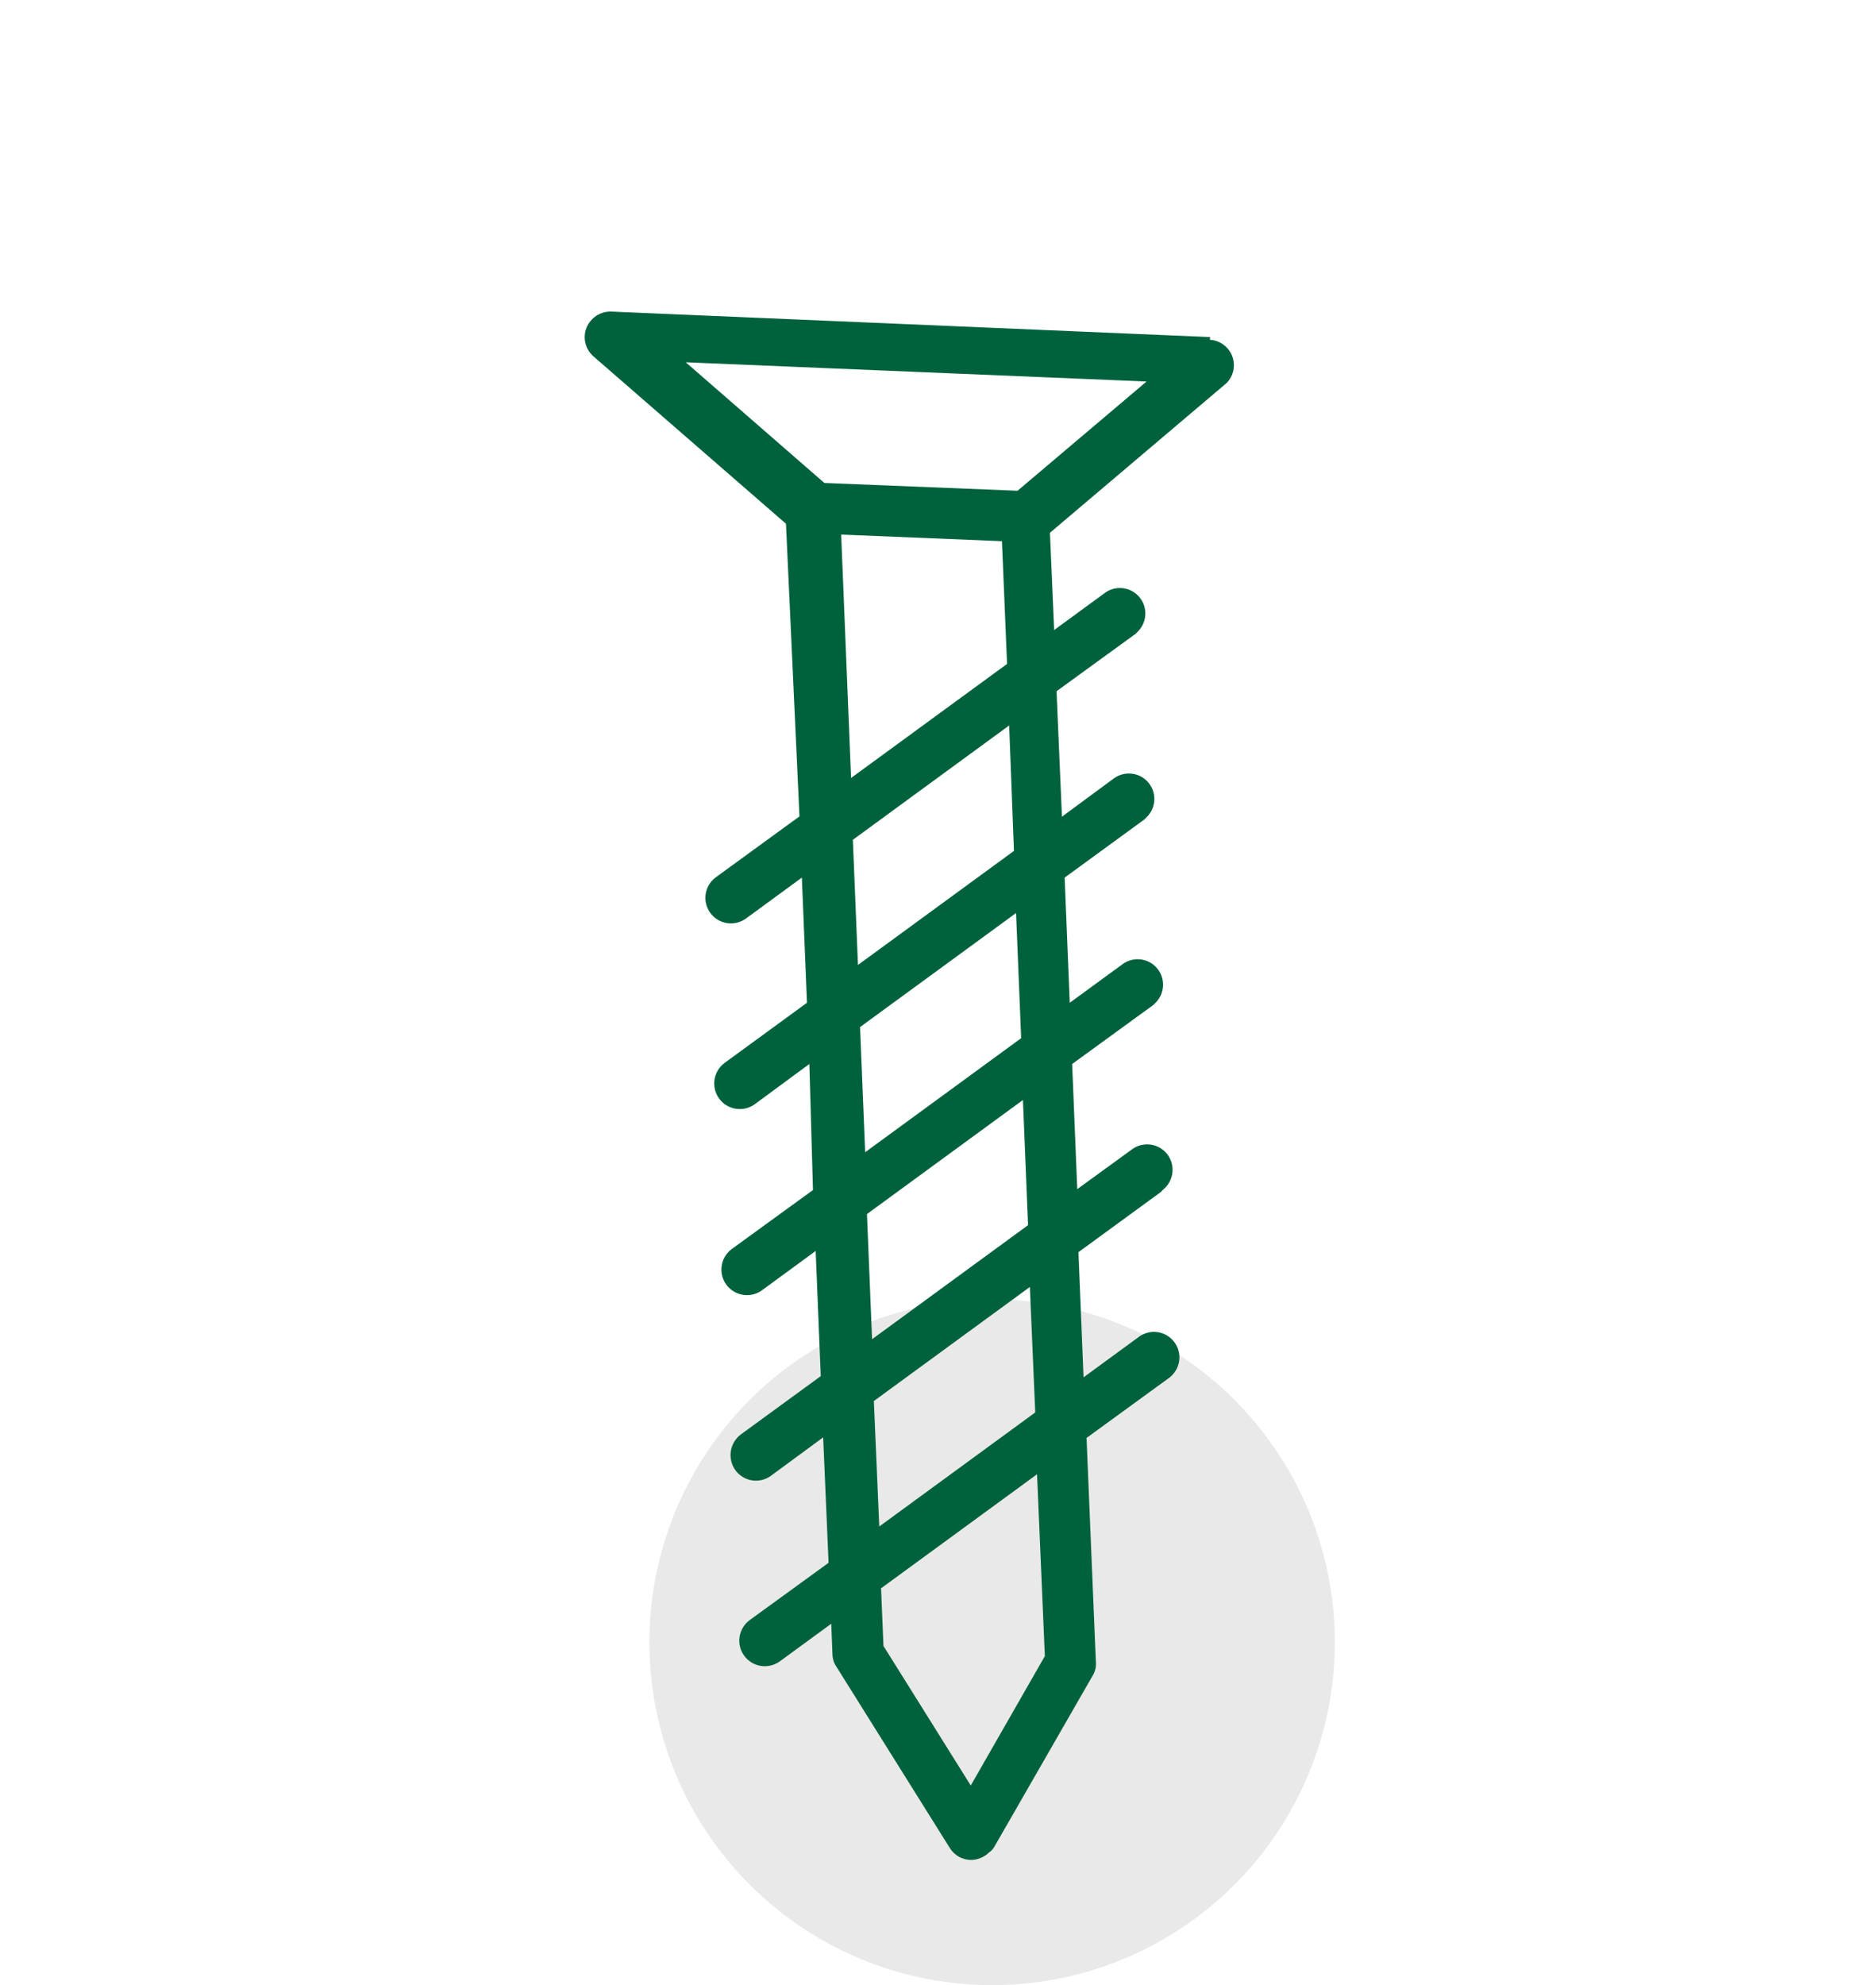
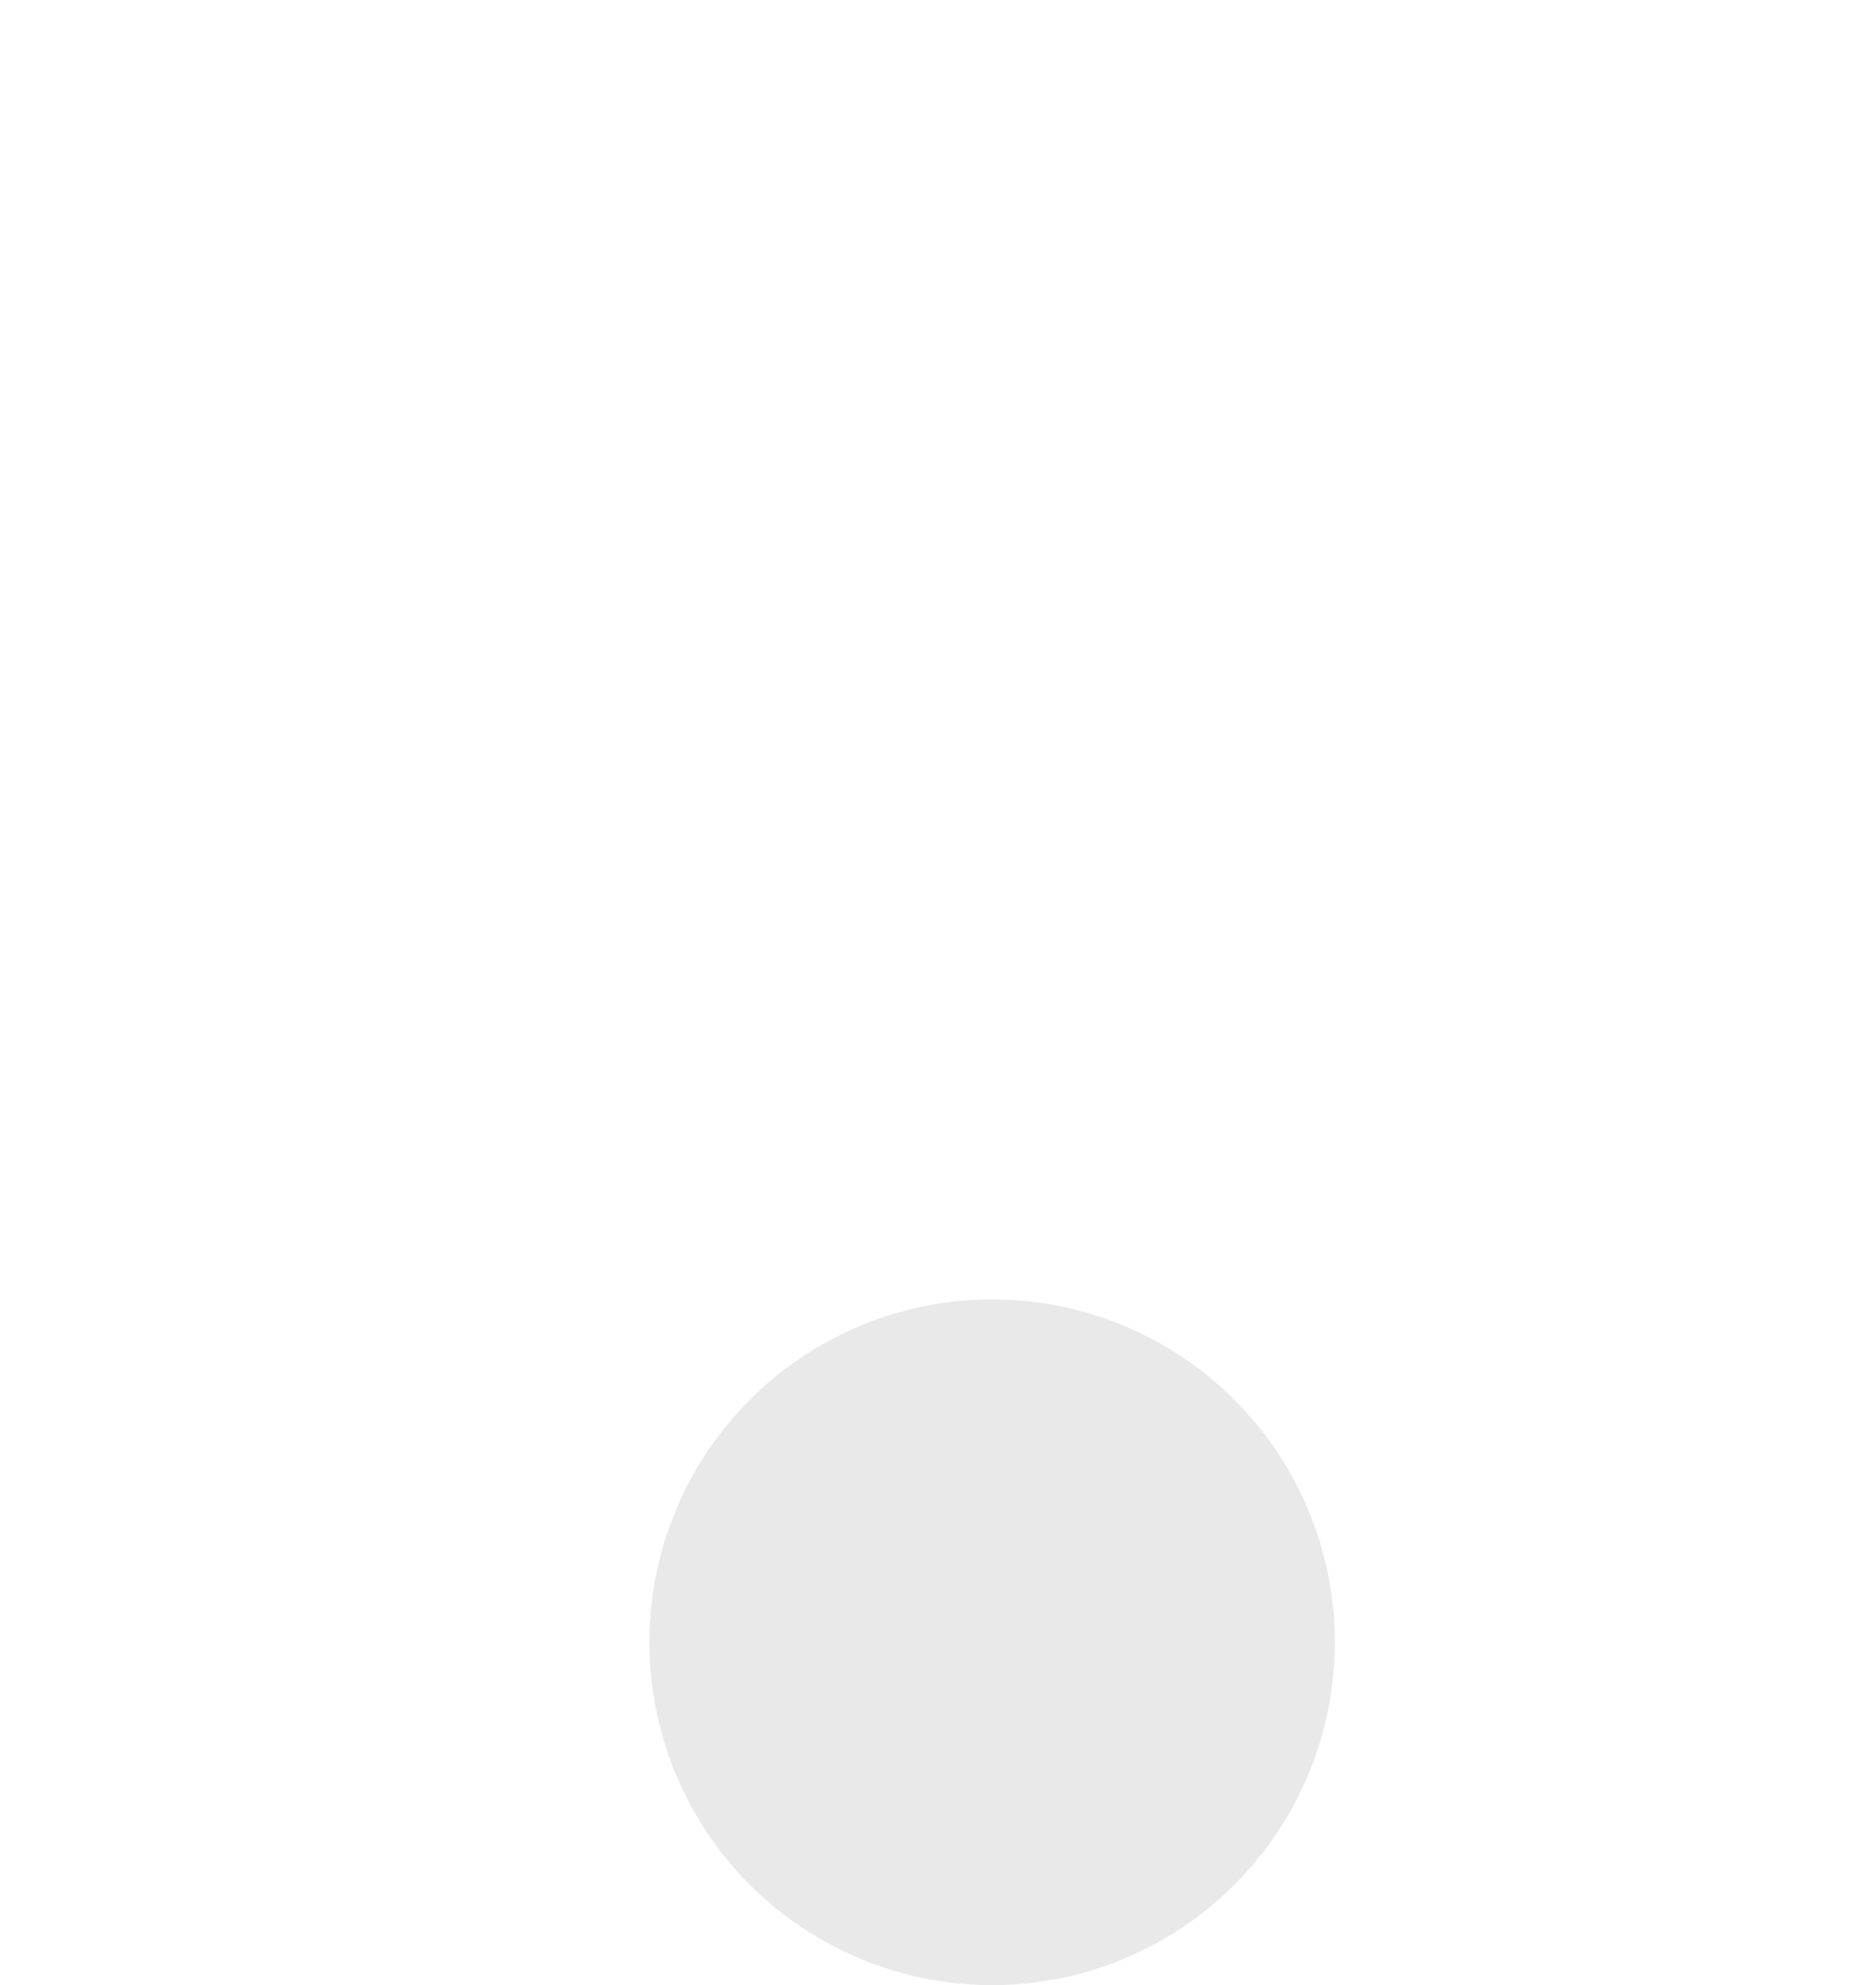
<svg xmlns="http://www.w3.org/2000/svg" width="104" height="110" viewBox="0 0 104 110" fill="none">
  <circle cx="55" cy="91" r="19" fill="#E9E9E9" />
-   <path d="M67.087 18.678L33.876 17.265C33.585 17.258 33.298 17.341 33.054 17.501C32.811 17.662 32.622 17.892 32.513 18.163C32.406 18.434 32.385 18.731 32.454 19.014C32.522 19.296 32.676 19.551 32.895 19.743L43.572 29.022L44.32 45.237L39.68 48.613C39.378 48.836 39.177 49.169 39.121 49.54C39.065 49.911 39.158 50.29 39.381 50.592C39.604 50.894 39.937 51.095 40.308 51.151C40.68 51.207 41.058 51.114 41.36 50.891L44.453 48.629L44.736 55.564L40.179 58.89C39.875 59.111 39.671 59.443 39.611 59.814C39.552 60.185 39.643 60.565 39.863 60.869C40.084 61.173 40.416 61.378 40.787 61.437C41.158 61.496 41.538 61.406 41.842 61.185L44.869 58.957L45.069 65.941L40.578 69.201C40.274 69.421 40.07 69.754 40.011 70.125C39.951 70.496 40.042 70.876 40.262 71.18C40.483 71.484 40.815 71.688 41.186 71.748C41.557 71.807 41.937 71.716 42.241 71.496L45.218 69.317L45.501 76.252L41.077 79.478C40.777 79.702 40.575 80.034 40.516 80.403C40.457 80.773 40.545 81.151 40.761 81.457C40.87 81.609 41.008 81.737 41.166 81.835C41.325 81.933 41.501 81.998 41.685 82.028C41.869 82.057 42.057 82.05 42.238 82.006C42.419 81.962 42.59 81.883 42.74 81.773L45.634 79.645L45.933 86.596L41.559 89.772C41.257 89.995 41.056 90.329 41 90.7C40.944 91.071 41.037 91.449 41.26 91.751C41.483 92.053 41.816 92.255 42.188 92.311C42.559 92.367 42.937 92.273 43.239 92.051L46.083 89.972L46.149 91.668C46.155 91.912 46.23 92.148 46.366 92.35L52.652 102.395C52.78 102.605 52.961 102.777 53.177 102.894C53.393 103.01 53.637 103.068 53.882 103.06C54.239 103.042 54.576 102.894 54.83 102.644C54.936 102.574 55.026 102.483 55.096 102.378L60.584 92.832C60.721 92.602 60.779 92.334 60.751 92.067L60.235 79.678L64.875 76.302L65.025 76.152C65.255 75.894 65.383 75.56 65.383 75.214C65.384 74.868 65.257 74.534 65.027 74.275C64.797 74.016 64.48 73.851 64.136 73.811C63.792 73.77 63.446 73.858 63.162 74.057L60.069 76.319L59.786 69.384L64.343 66.058L64.492 65.908C64.775 65.674 64.955 65.34 64.996 64.975C65.036 64.611 64.933 64.245 64.708 63.956C64.483 63.666 64.154 63.475 63.791 63.424C63.428 63.372 63.059 63.464 62.763 63.68L59.72 65.891L59.437 58.957L63.944 55.681L64.093 55.531C64.332 55.277 64.469 54.944 64.477 54.595C64.485 54.247 64.364 53.908 64.137 53.643C63.91 53.379 63.592 53.208 63.247 53.163C62.901 53.119 62.551 53.204 62.264 53.402L59.304 55.564L59.021 48.629L63.445 45.403L63.594 45.253C63.838 45.002 63.98 44.669 63.992 44.319C64.005 43.969 63.886 43.627 63.66 43.359C63.434 43.092 63.117 42.918 62.769 42.872C62.422 42.825 62.07 42.91 61.782 43.108L58.871 45.254L58.572 38.302L62.946 35.126L63.096 34.976C63.34 34.725 63.481 34.392 63.493 34.042C63.506 33.692 63.387 33.35 63.161 33.082C62.935 32.815 62.618 32.641 62.27 32.594C61.923 32.548 61.571 32.632 61.283 32.831L58.439 34.91L58.206 29.521L68.001 21.223C68.191 21.029 68.32 20.785 68.374 20.519C68.428 20.254 68.405 19.978 68.307 19.726C68.209 19.473 68.04 19.254 67.82 19.095C67.601 18.936 67.341 18.843 67.07 18.828L67.087 18.678ZM57.923 91.768L53.816 98.936L48.977 91.203L48.843 88.01L57.491 81.69L57.923 91.768ZM57.391 78.264L48.744 84.584L48.444 77.632L57.092 71.313L57.391 78.264ZM56.992 67.887L48.345 74.207L48.062 67.272L56.709 60.952L56.992 67.887ZM56.61 57.526L47.962 63.846L47.679 56.911L56.327 50.592L56.61 57.526ZM56.211 47.149L47.563 53.469L47.28 46.534L55.945 40.198L56.211 47.149ZM55.828 36.789L47.181 43.108L46.632 29.621L55.545 29.987L55.828 36.789ZM56.41 27.193L45.7 26.761L38.017 20.075L63.561 21.14L56.41 27.193Z" fill="#00623D" />
</svg>